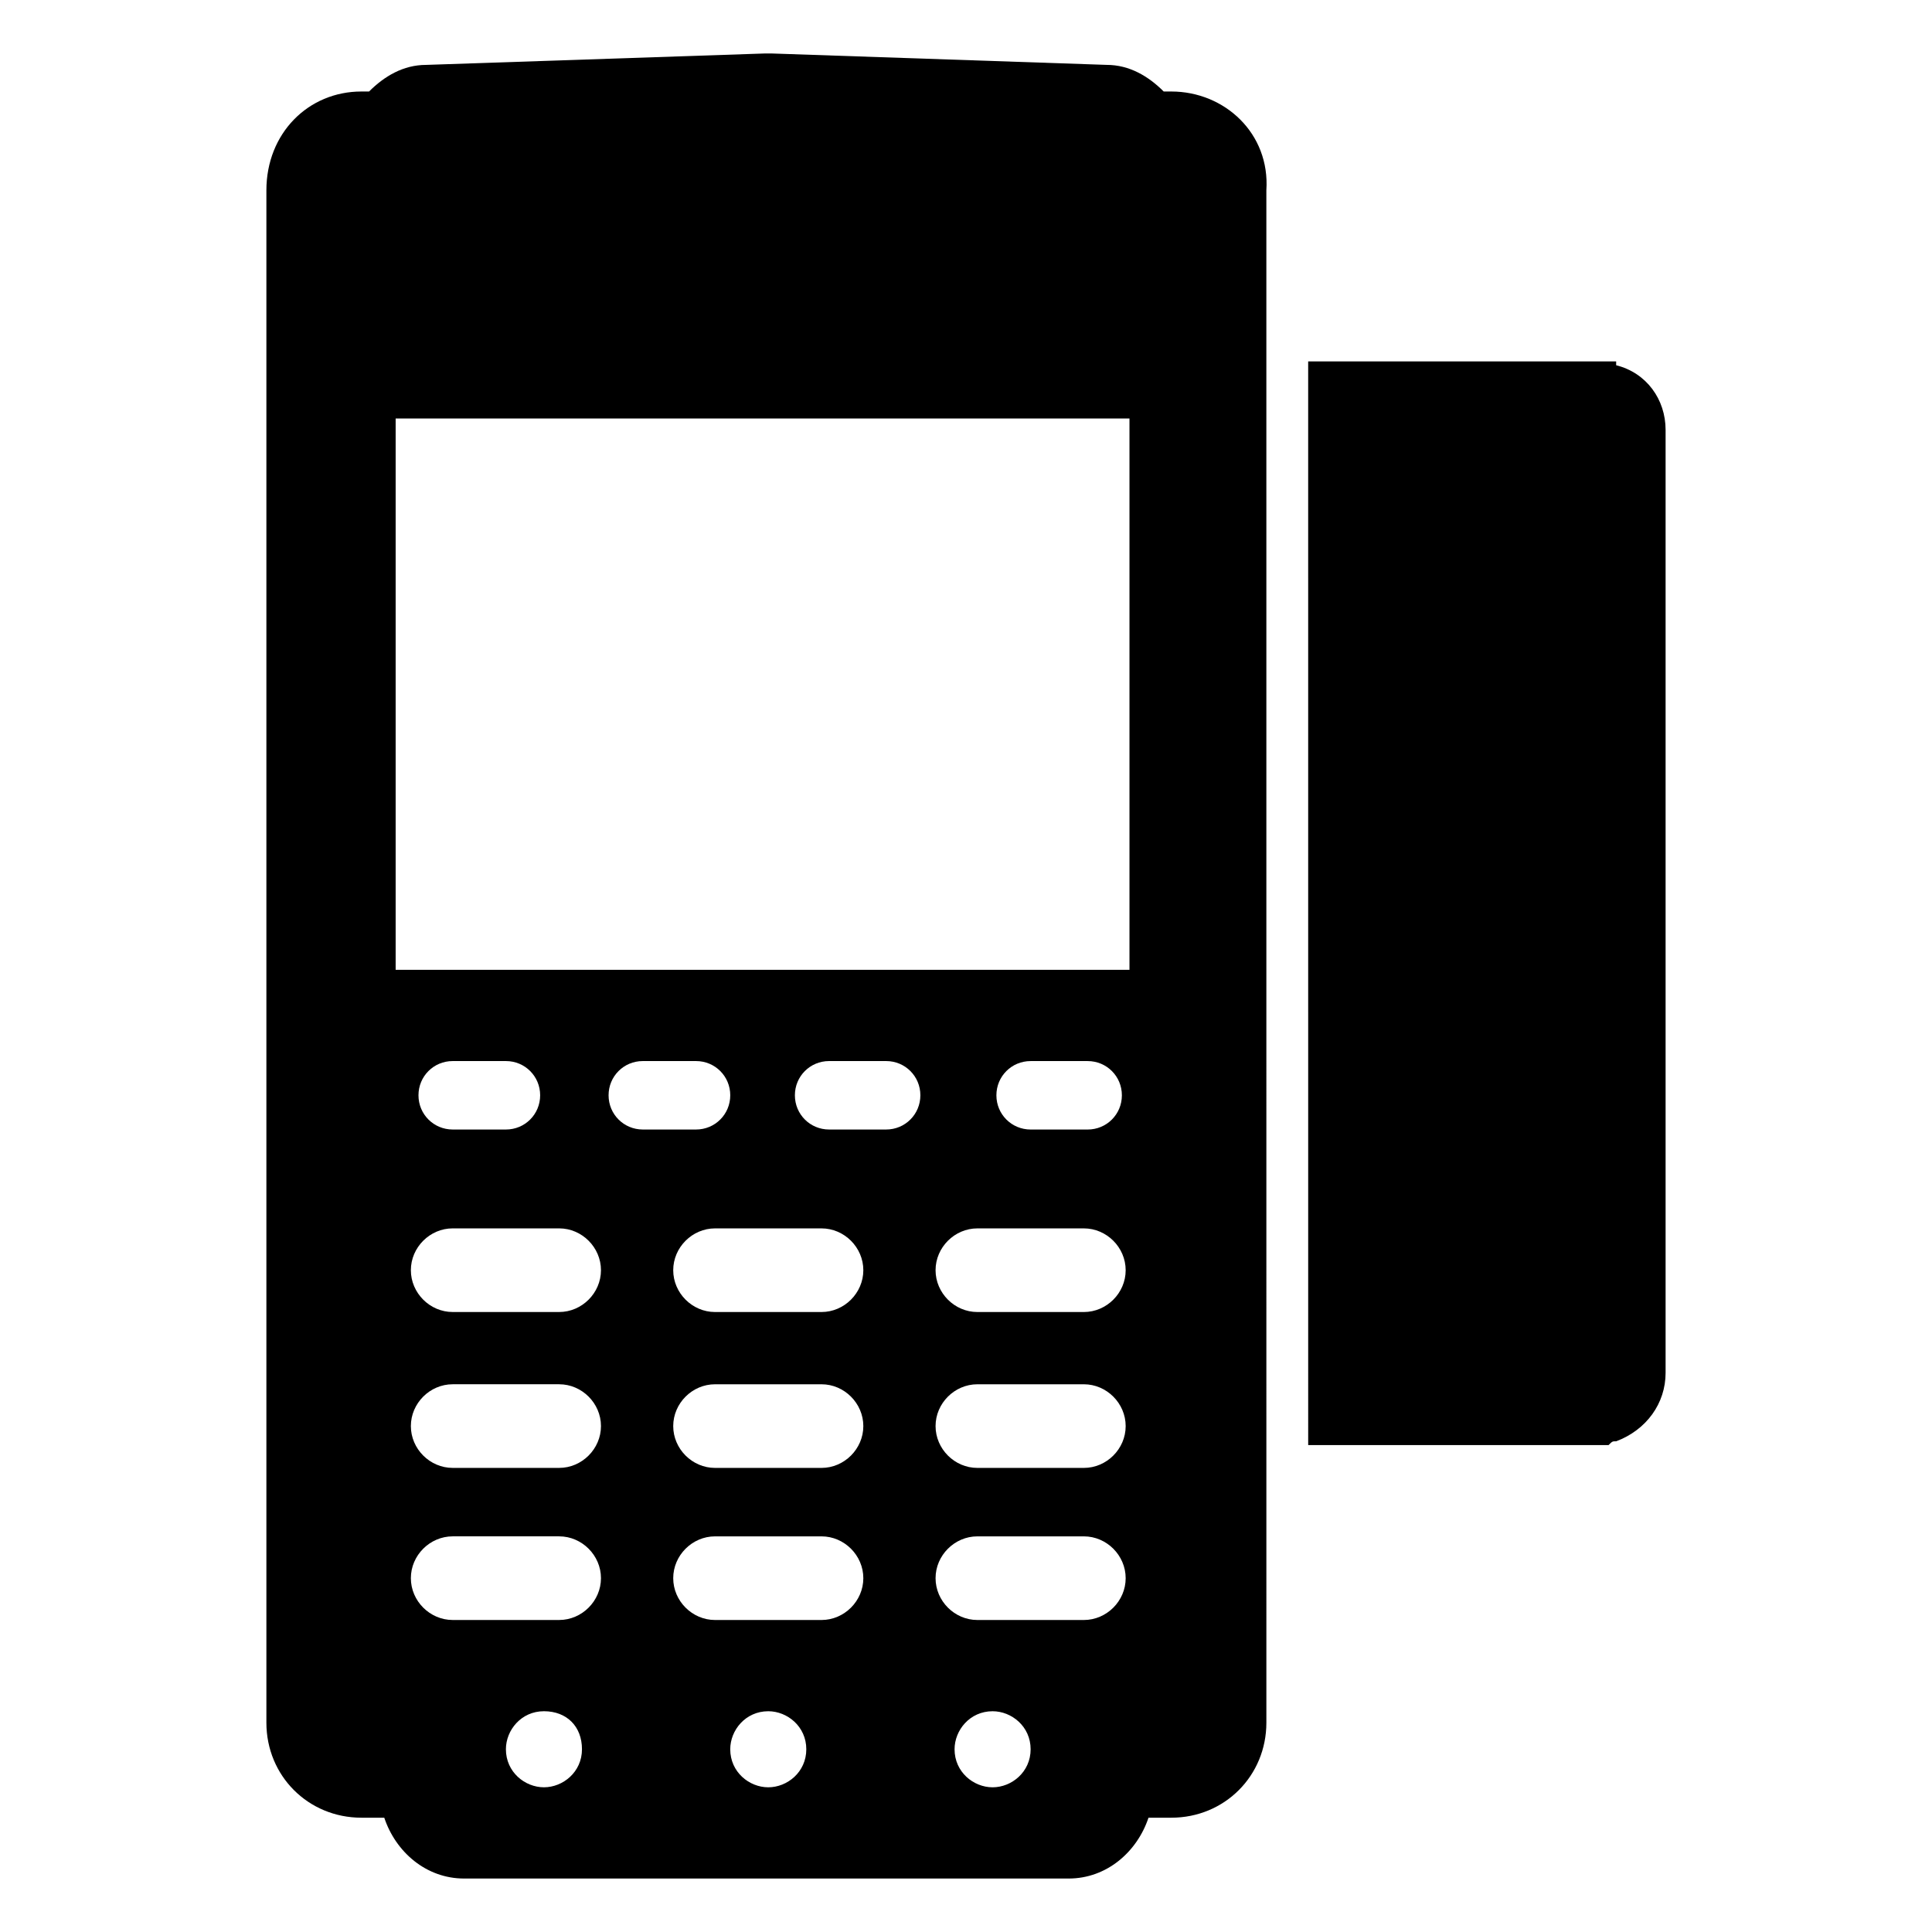
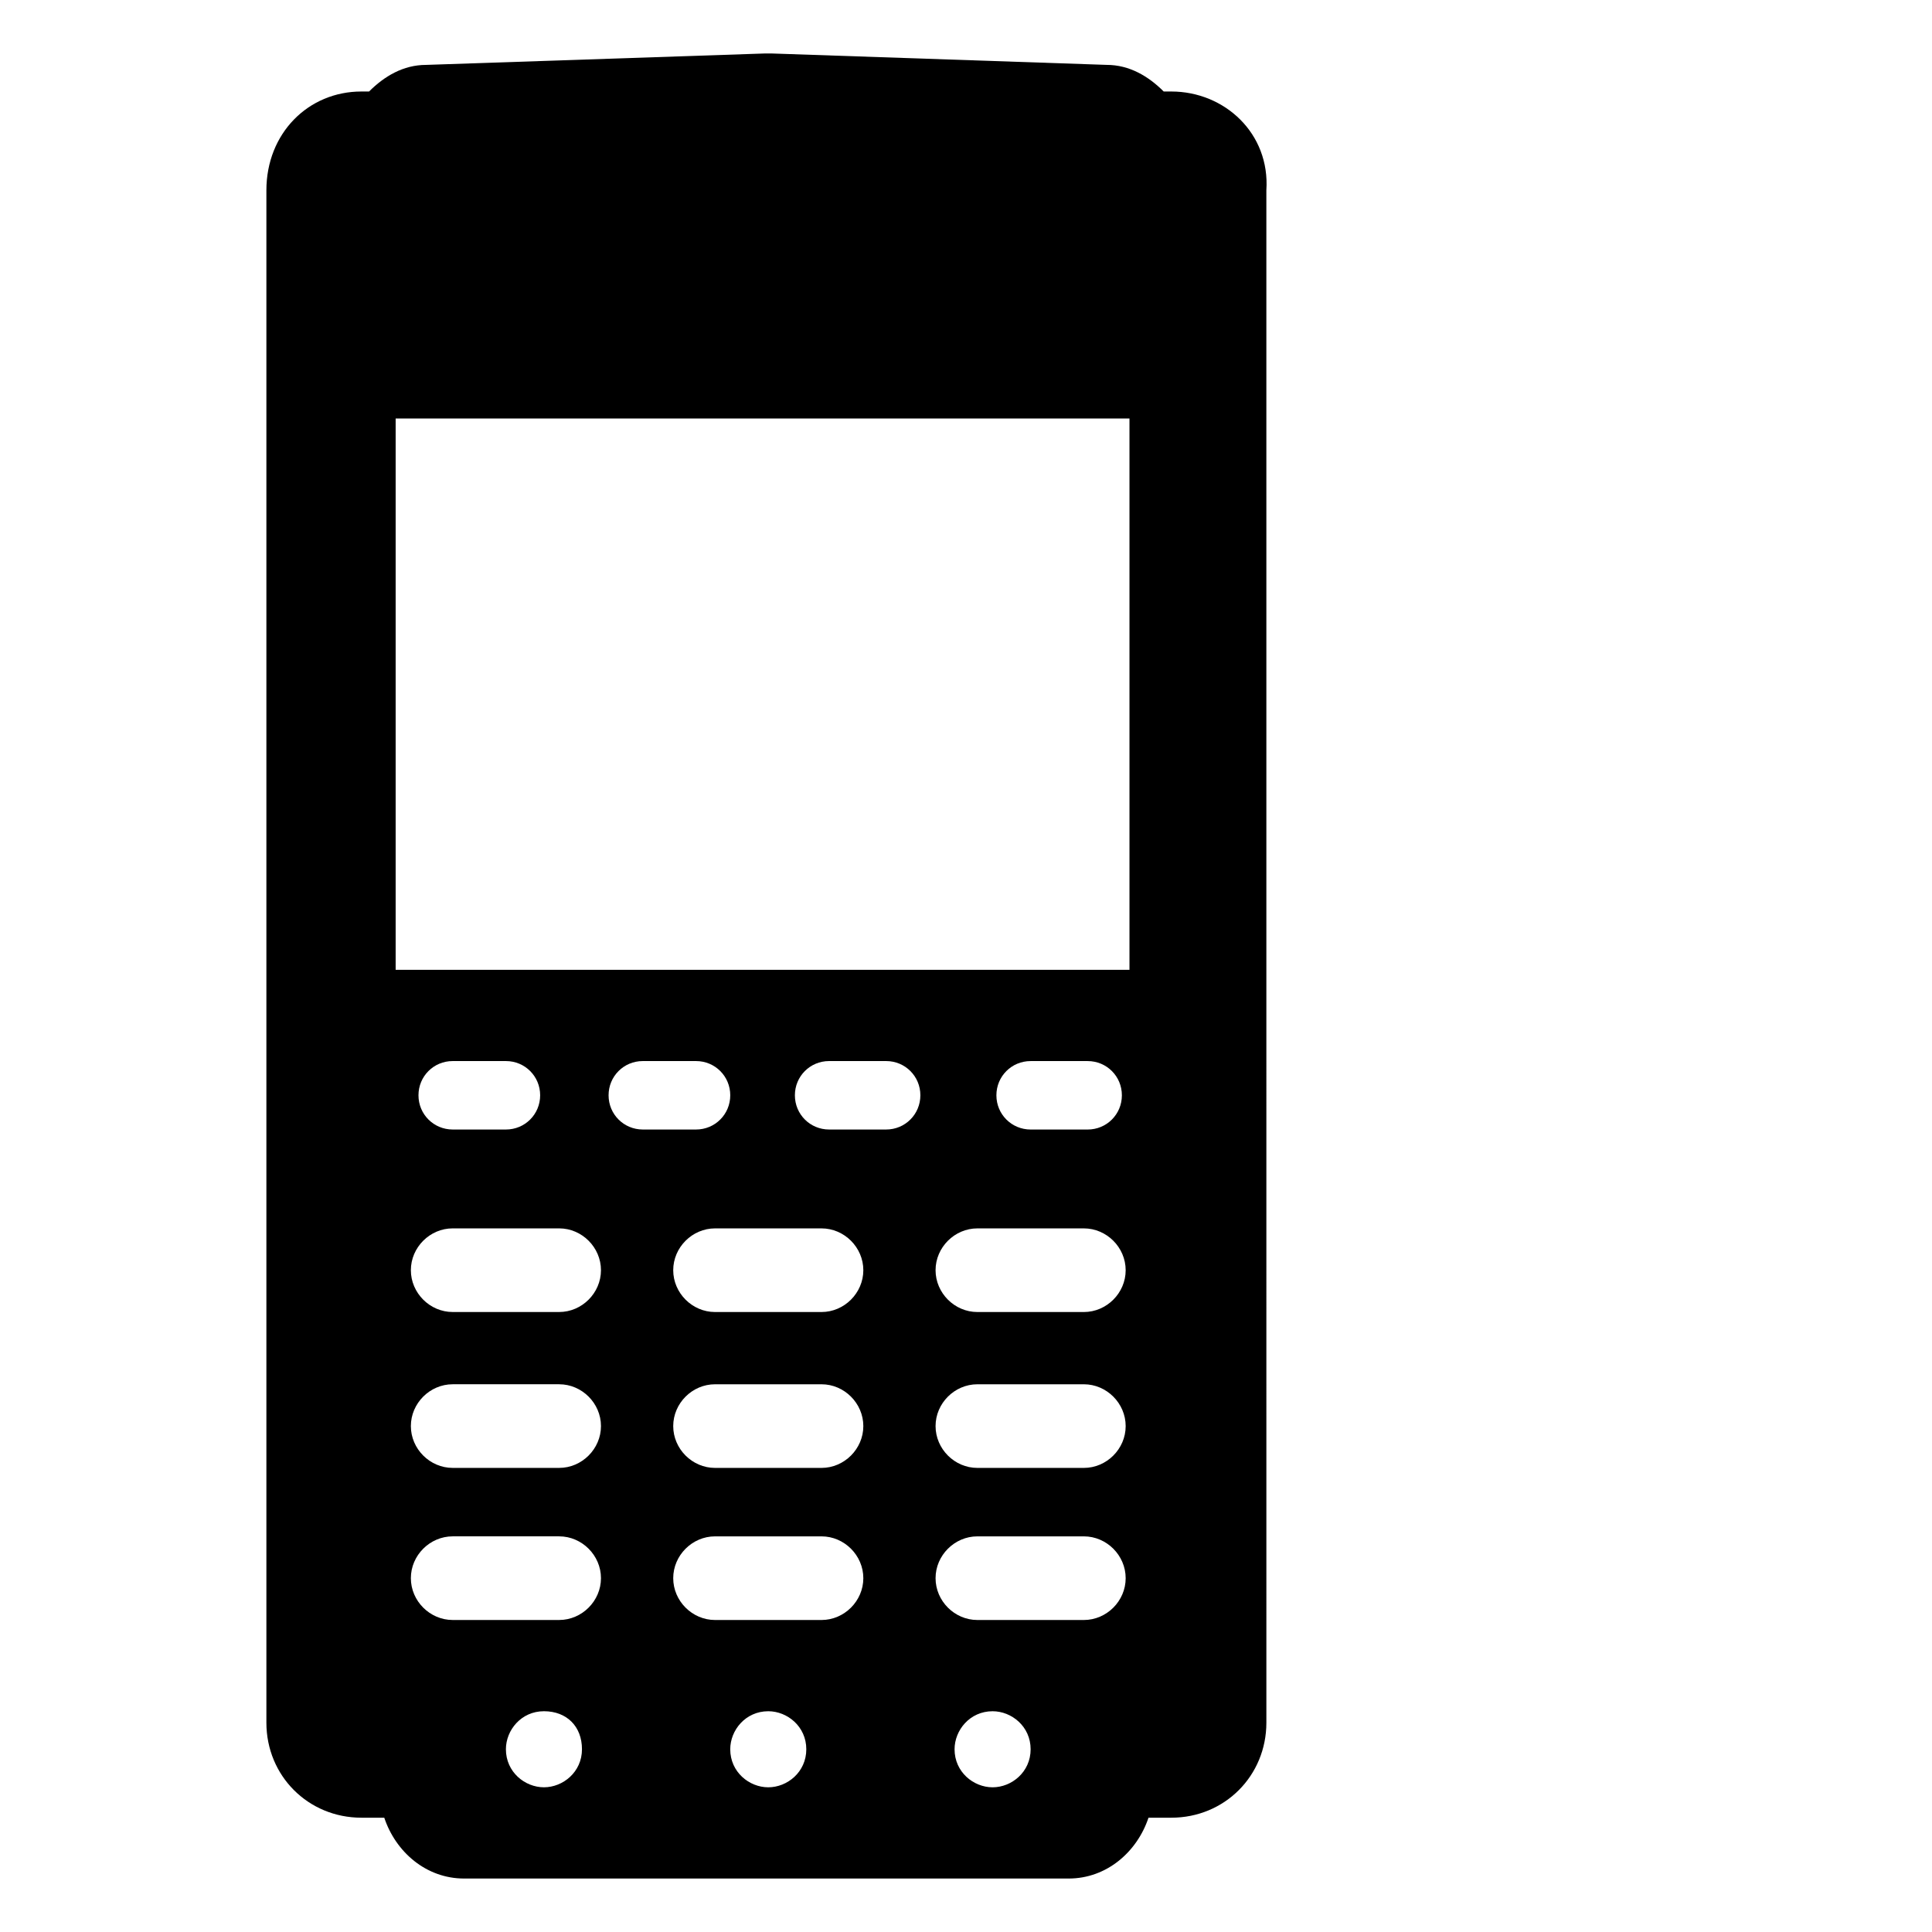
<svg xmlns="http://www.w3.org/2000/svg" fill="#000000" width="800px" height="800px" version="1.1" viewBox="144 144 512 512">
  <g>
    <path d="m454.41 168.25h-2.016c-4.031-4.031-9.07-7.055-15.113-7.055l-88.672-3.019h-2.016l-89.68 3.023c-6.047 0-11.082 3.023-15.113 7.055l-2.016-0.004c-14.105 0-25.188 11.082-25.188 26.199v406.07c0 14.105 11.082 25.191 25.191 25.191h6.047c3.023 9.07 11.082 16.121 21.16 16.121h160.21c10.078 0 18.137-7.055 21.16-16.121h6.047c14.105 0 25.191-11.082 25.191-25.191l-0.004-406.07c1.008-15.117-11.086-26.199-25.191-26.199zm-166.26 449.4c-5.039 0-10.078-4.031-10.078-10.078 0-5.039 4.031-10.078 10.078-10.078s10.078 4.031 10.078 10.078-5.039 10.078-10.078 10.078zm4.031-44.336h-28.215c-6.047 0-11.082-5.039-11.082-11.082 0-6.047 5.039-11.082 11.082-11.082h28.215c6.047 0 11.082 5.039 11.082 11.082 0 6.043-5.035 11.082-11.082 11.082zm0-40.305h-28.215c-6.047 0-11.082-5.039-11.082-11.082 0-6.047 5.039-11.082 11.082-11.082h28.215c6.047 0 11.082 5.039 11.082 11.082s-5.035 11.082-11.082 11.082zm0-41.312h-28.215c-6.047 0-11.082-5.039-11.082-11.082 0-6.047 5.039-11.082 11.082-11.082h28.215c6.047 0 11.082 5.039 11.082 11.082s-5.035 11.082-11.082 11.082zm-37.281-57.434c0-5.039 4.031-9.07 9.07-9.07h14.105c5.039 0 9.07 4.031 9.07 9.07 0 5.039-4.031 9.07-9.07 9.07h-14.105c-5.039-0.004-9.07-4.031-9.07-9.07zm50.379 0c0-5.039 4.031-9.07 9.07-9.07h14.105c5.039 0 9.07 4.031 9.07 9.07 0 5.039-4.031 9.07-9.07 9.07h-14.105c-5.039-0.004-9.07-4.031-9.07-9.07zm42.32 183.39c-5.039 0-10.078-4.031-10.078-10.078 0-5.039 4.031-10.078 10.078-10.078 5.039 0 10.078 4.031 10.078 10.078s-5.039 10.078-10.078 10.078zm14.109-44.336h-28.215c-6.047 0-11.082-5.039-11.082-11.082 0-6.047 5.039-11.082 11.082-11.082h28.215c6.047 0 11.082 5.039 11.082 11.082 0 6.043-5.039 11.082-11.082 11.082zm0-40.305h-28.215c-6.047 0-11.082-5.039-11.082-11.082 0-6.047 5.039-11.082 11.082-11.082h28.215c6.047 0 11.082 5.039 11.082 11.082s-5.039 11.082-11.082 11.082zm0-41.312h-28.215c-6.047 0-11.082-5.039-11.082-11.082 0-6.047 5.039-11.082 11.082-11.082h28.215c6.047 0 11.082 5.039 11.082 11.082s-5.039 11.082-11.082 11.082zm17.129-48.367h-15.113c-5.039 0-9.07-4.031-9.07-9.07 0-5.039 4.031-9.07 9.07-9.07h15.113c5.039 0 9.07 4.031 9.07 9.07-0.004 5.043-4.035 9.07-9.07 9.07zm28.211 174.32c-5.039 0-10.078-4.031-10.078-10.078 0-5.039 4.031-10.078 10.078-10.078 5.039 0 10.078 4.031 10.078 10.078s-5.039 10.078-10.078 10.078zm24.184-44.336h-28.215c-6.047 0-11.082-5.039-11.082-11.082 0-6.047 5.039-11.082 11.082-11.082h28.215c6.047 0 11.082 5.039 11.082 11.082 0.004 6.043-5.035 11.082-11.082 11.082zm0-40.305h-28.215c-6.047 0-11.082-5.039-11.082-11.082 0-6.047 5.039-11.082 11.082-11.082h28.215c6.047 0 11.082 5.039 11.082 11.082 0.004 6.043-5.035 11.082-11.082 11.082zm0-41.312h-28.215c-6.047 0-11.082-5.039-11.082-11.082 0-6.047 5.039-11.082 11.082-11.082h28.215c6.047 0 11.082 5.039 11.082 11.082 0.004 6.043-5.035 11.082-11.082 11.082zm-23.176-57.434c0-5.039 4.031-9.07 9.07-9.07h15.113c5.039 0 9.07 4.031 9.07 9.07 0 5.039-4.031 9.07-9.07 9.07h-15.113c-5.039-0.004-9.07-4.031-9.07-9.07zm35.266-33.25h-194.47v-146.11h194.47z" />
-     <path d="m585.4 257.93v249.89c0 8.062-5.039 15.113-13.098 18.137-1.008 0-1.008 0-2.016 1.008h-2.016-77.586l-0.004-287.18h81.617v1.008c8.062 2.016 13.102 9.07 13.102 17.133z" />
  </g>
</svg>